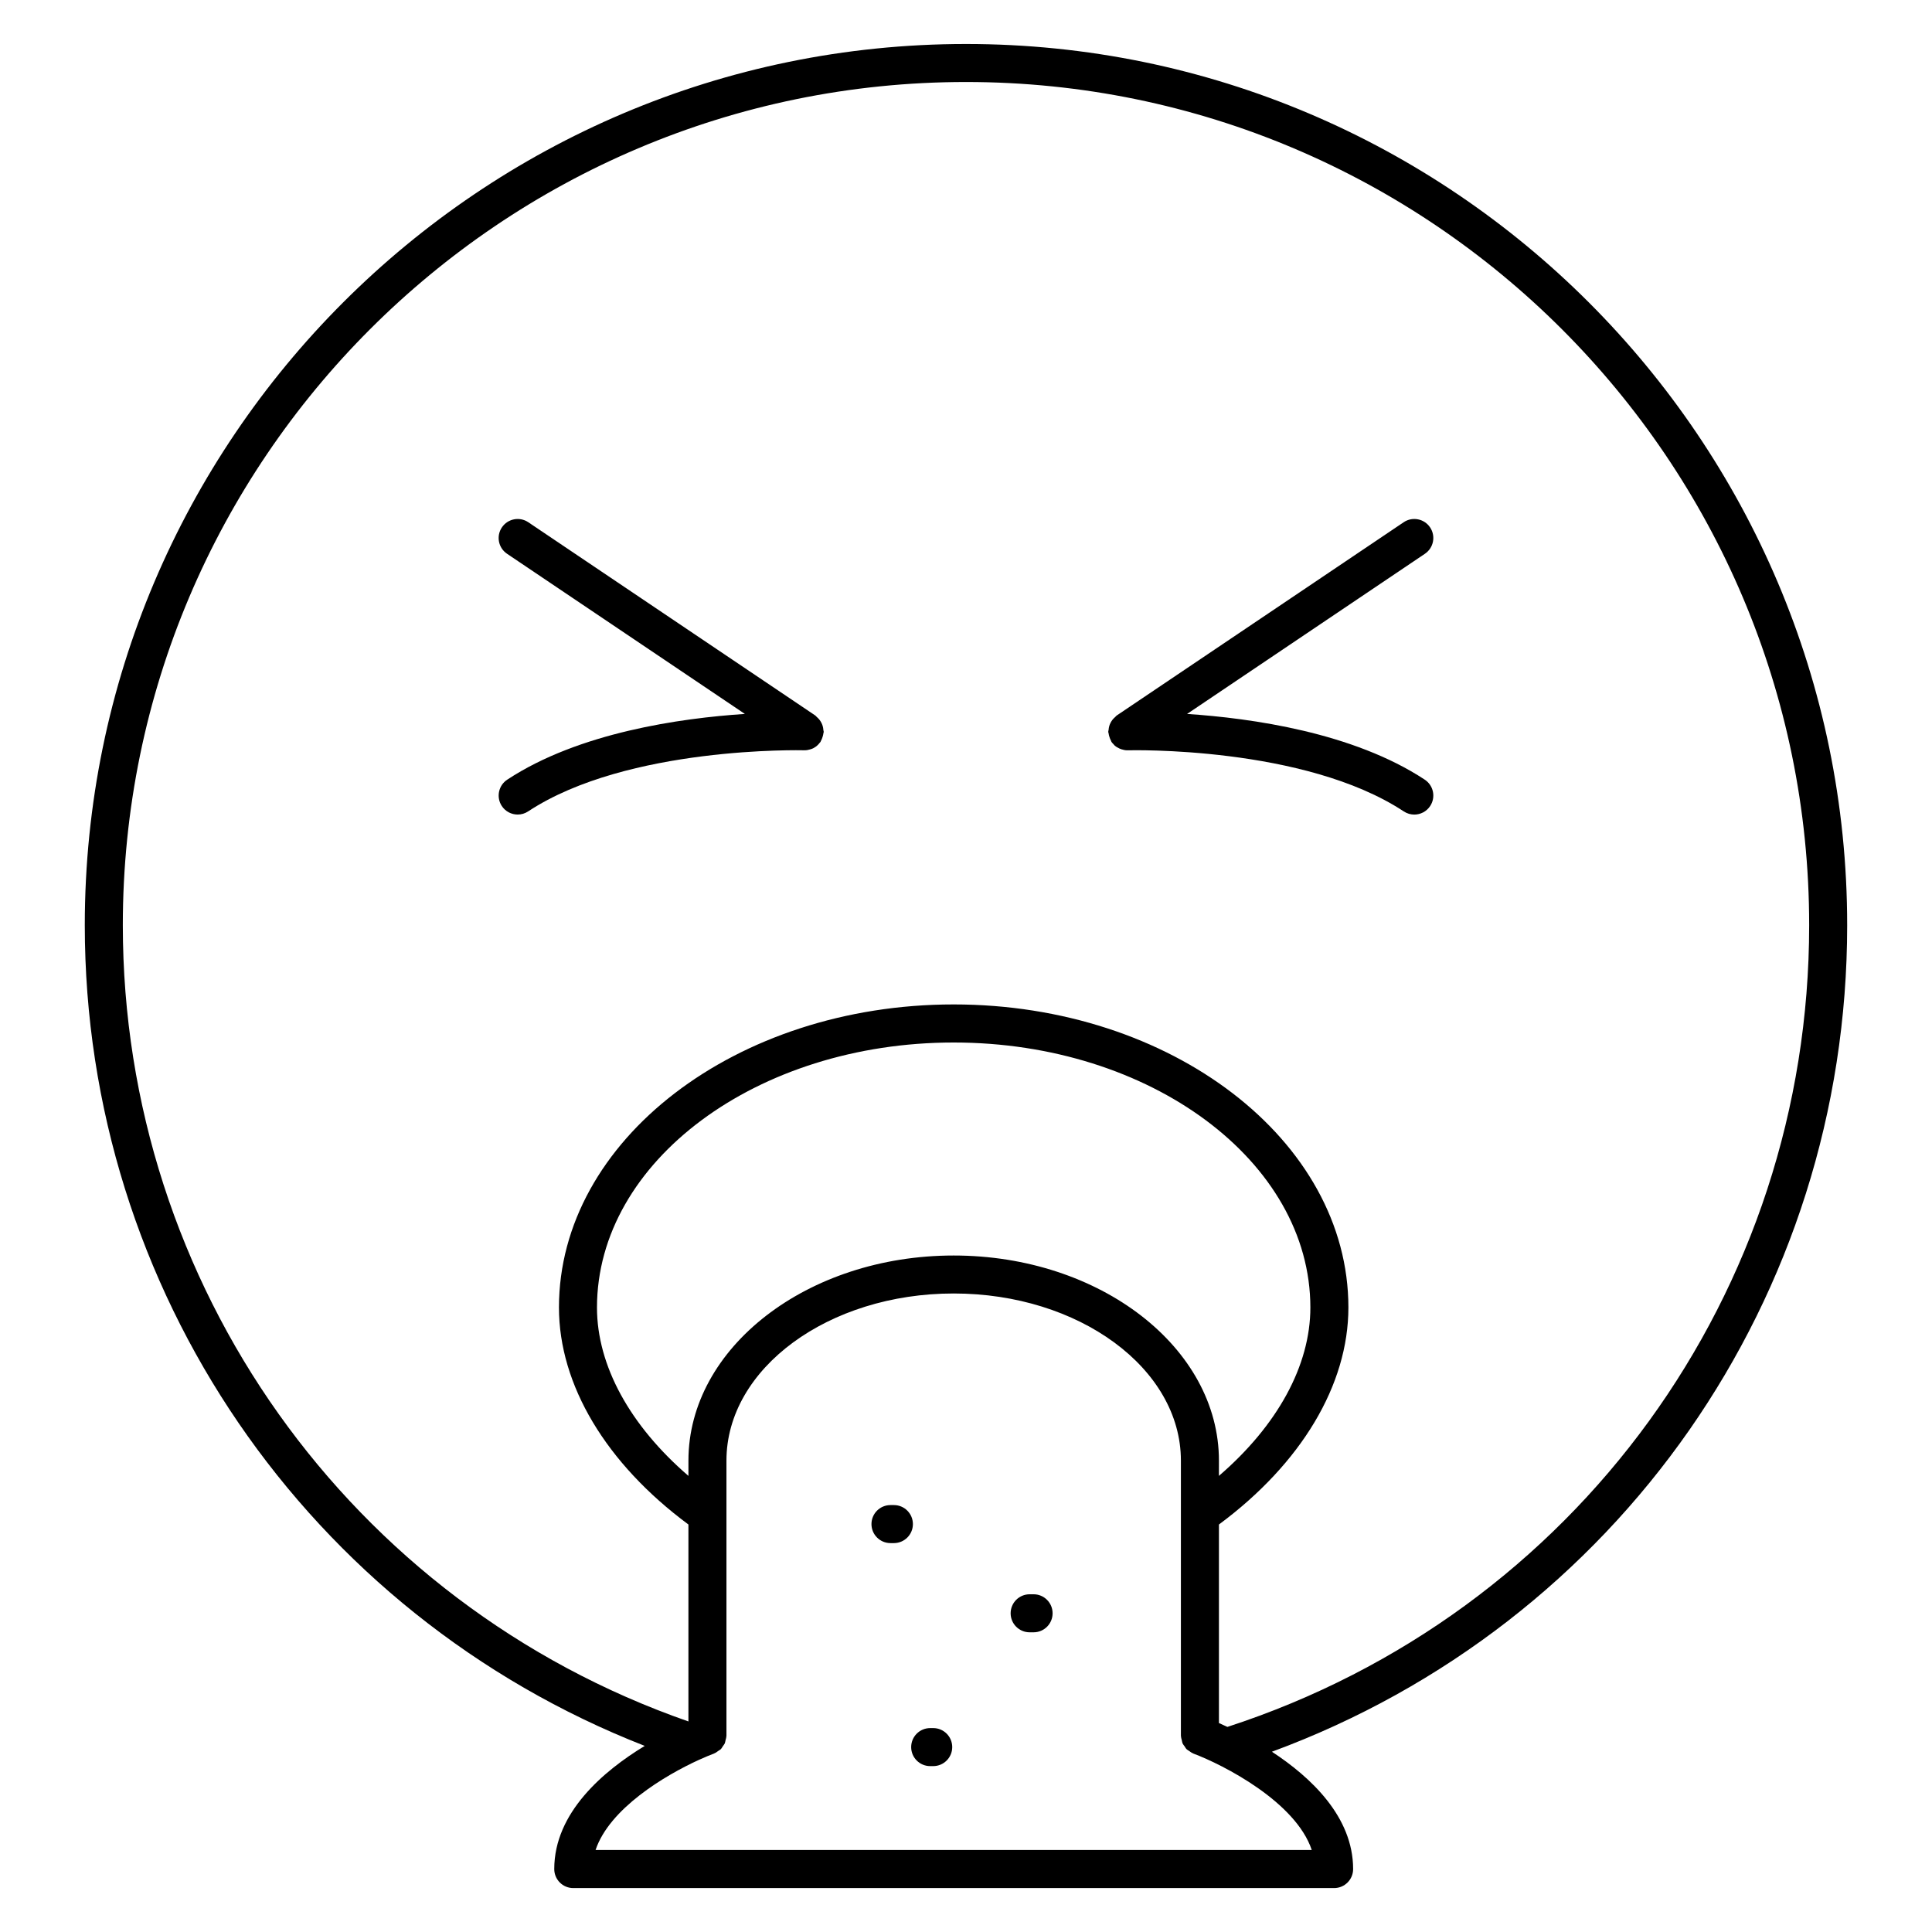
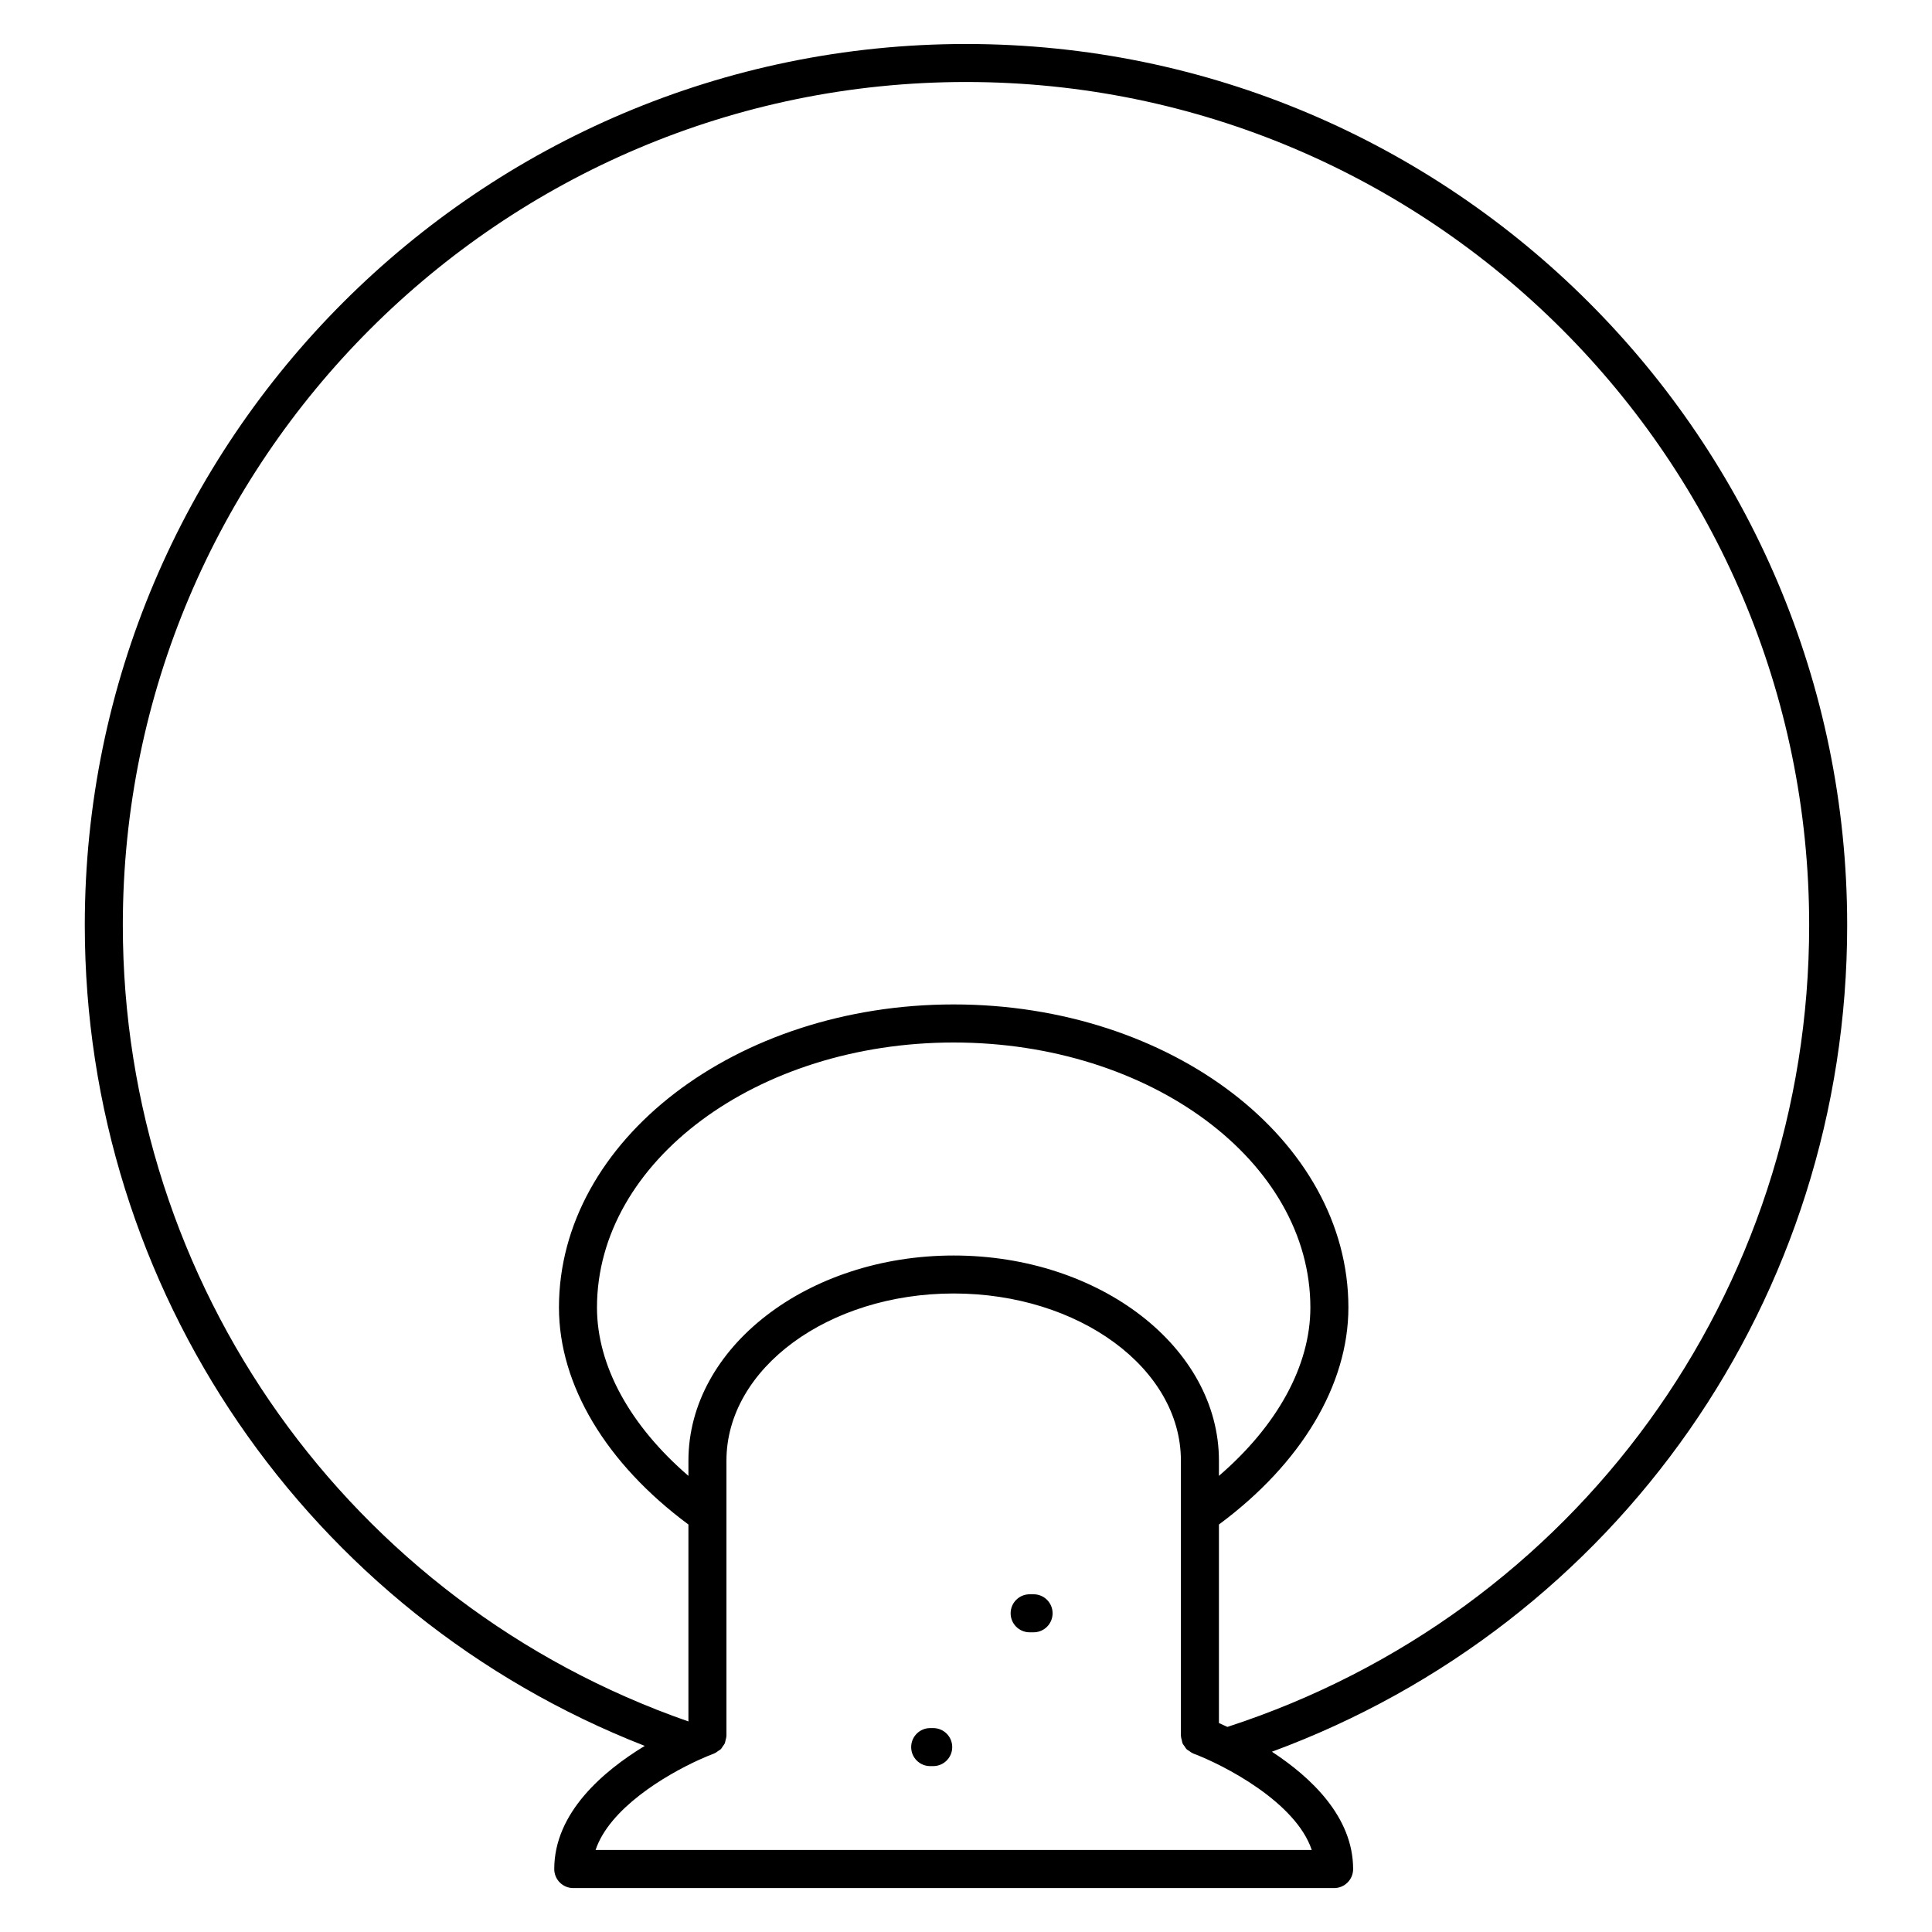
<svg xmlns="http://www.w3.org/2000/svg" fill="#000000" width="800px" height="800px" version="1.1" viewBox="144 144 512 512">
  <g>
    <path d="m633.52 389.18c0-128.77-104.76-233.52-233.52-233.52s-233.53 104.75-233.53 233.52c0 96.637 59.176 182.62 148.39 217.5-10.973 6.672-23.977 17.699-23.977 32.641 0 2.785 2.258 5.039 5.039 5.039h201.63c2.785 0 5.039-2.254 5.039-5.039 0-13.836-11.16-24.312-21.52-31.094 91.637-33.793 152.45-120.43 152.45-219.04zm-166.49 141.91c0-29.977-31.535-54.367-70.293-54.367-38.762 0-70.297 24.391-70.297 54.367v4.035c-15.488-13.348-24.234-29.227-24.234-44.621 0-38.727 42.406-70.23 94.531-70.23s94.523 31.508 94.523 70.23c0 15.402-8.746 31.277-24.234 44.621zm24.602 103.18h-189.8c3.664-10.965 18.32-19.758 27.438-23.91 0.07-0.031 0.141-0.055 0.211-0.09 1.41-0.641 2.695-1.168 3.762-1.57 0.031-0.016 0.055-0.039 0.086-0.055 0.387-0.152 0.699-0.402 1.031-0.645 0.203-0.141 0.441-0.246 0.621-0.414 0.25-0.246 0.414-0.559 0.605-0.852 0.168-0.246 0.371-0.457 0.492-0.73 0.109-0.258 0.125-0.551 0.203-0.828 0.09-0.363 0.211-0.715 0.215-1.094 0-0.039 0.02-0.07 0.02-0.105v-72.902c0-24.426 27.016-44.289 60.219-44.289 33.207 0 60.215 19.863 60.215 44.289v72.902c0 0.039 0.02 0.07 0.02 0.105 0.012 0.387 0.133 0.75 0.227 1.125 0.07 0.273 0.086 0.551 0.191 0.801 0.121 0.277 0.332 0.5 0.504 0.742 0.195 0.289 0.348 0.594 0.594 0.832 0.176 0.176 0.422 0.277 0.625 0.422 0.328 0.238 0.645 0.488 1.023 0.641 0.035 0.016 0.055 0.039 0.09 0.055 7.965 2.984 27.148 12.805 31.406 25.57zm-22.363-32.625c-0.828-0.387-1.57-0.734-2.238-1.023v-52.613c21.82-16.164 34.309-36.996 34.309-57.516 0-44.285-46.918-80.309-104.6-80.309-57.68 0-104.61 36.023-104.61 80.309 0 20.52 12.488 41.352 34.309 57.516v52.191c-89.75-31.262-149.89-115.73-149.89-211.02 0-123.21 100.23-223.45 223.45-223.45 123.21 0 223.45 100.24 223.45 223.45 0 97.309-61.883 182.43-154.18 212.47z" />
-     <path d="m362.2 337.43c-0.023-0.352-0.074-0.684-0.176-1.023-0.09-0.309-0.207-0.586-0.348-0.863-0.145-0.289-0.312-0.551-0.516-0.812-0.211-0.273-0.449-0.5-0.711-0.727-0.141-0.117-0.227-0.281-0.383-0.387l-76.066-51.219c-2.312-1.559-5.438-0.938-6.992 1.367-1.559 2.309-0.941 5.441 1.367 6.992l63.023 42.441c-17.027 1.125-44.008 4.922-62.98 17.422-2.324 1.531-2.961 4.656-1.438 6.977 0.969 1.473 2.574 2.266 4.211 2.266 0.953 0 1.914-0.266 2.766-0.832 26.348-17.367 72.691-16.207 73.148-16.199 0.023 0 0.039-0.012 0.066-0.012 0.023 0 0.051 0.012 0.082 0.012 0.48 0 0.945-0.09 1.406-0.223 0.324-0.086 0.625-0.195 0.918-0.344 0.023-0.016 0.051-0.035 0.082-0.051 0.609-0.328 1.117-0.766 1.531-1.316 0.082-0.105 0.18-0.18 0.25-0.293 0.039-0.066 0.047-0.141 0.086-0.207 0.211-0.371 0.367-0.754 0.488-1.18 0.09-0.297 0.16-0.574 0.195-0.875 0.016-0.141 0.086-0.262 0.09-0.406-0.008-0.168-0.09-0.324-0.102-0.508z" />
-     <path d="m521.58 350.62c-18.973-12.504-45.957-16.293-62.992-17.418l63.031-42.449c2.309-1.559 2.918-4.684 1.367-6.992s-4.691-2.918-6.992-1.367l-76.066 51.227c-0.156 0.105-0.242 0.266-0.379 0.383-0.266 0.227-0.508 0.457-0.727 0.734-0.195 0.25-0.352 0.508-0.5 0.789-0.152 0.289-0.273 0.574-0.363 0.891-0.098 0.328-0.137 0.645-0.168 0.984-0.016 0.188-0.102 0.352-0.098 0.551 0.004 0.141 0.082 0.262 0.098 0.398 0.035 0.328 0.121 0.637 0.223 0.953 0.109 0.344 0.23 0.664 0.402 0.973 0.066 0.105 0.07 0.23 0.141 0.336 0.168 0.246 0.371 0.449 0.574 0.66 0.086 0.086 0.141 0.188 0.23 0.266 0.395 0.352 0.84 0.621 1.316 0.832 0.176 0.082 0.348 0.141 0.535 0.203 0.5 0.156 1.004 0.266 1.527 0.266 0.031 0 0.055-0.012 0.086-0.012 0.023 0 0.039 0.012 0.066 0.012 0.473-0.02 46.742-1.203 73.137 16.199 0.855 0.562 1.82 0.832 2.769 0.832 1.637 0 3.246-0.797 4.211-2.266 1.535-2.328 0.895-5.453-1.43-6.984z" />
-     <path d="m380.89 542.86h-0.902c-2.781 0-5.039 2.254-5.039 5.039 0 2.785 2.258 5.039 5.039 5.039h0.902c2.781 0 5.039-2.254 5.039-5.039-0.004-2.789-2.258-5.039-5.039-5.039z" />
    <path d="m391.31 601.96h-0.801c-2.781 0-5.039 2.254-5.039 5.039s2.258 5.039 5.039 5.039h0.801c2.781 0 5.039-2.254 5.039-5.039 0-2.789-2.254-5.039-5.039-5.039z" />
    <path d="m417.91 566.5h-1.043c-2.785 0-5.039 2.254-5.039 5.039 0 2.785 2.254 5.039 5.039 5.039h1.043c2.785 0 5.039-2.254 5.039-5.039 0-2.789-2.258-5.039-5.039-5.039z" />
  </g>
</svg>